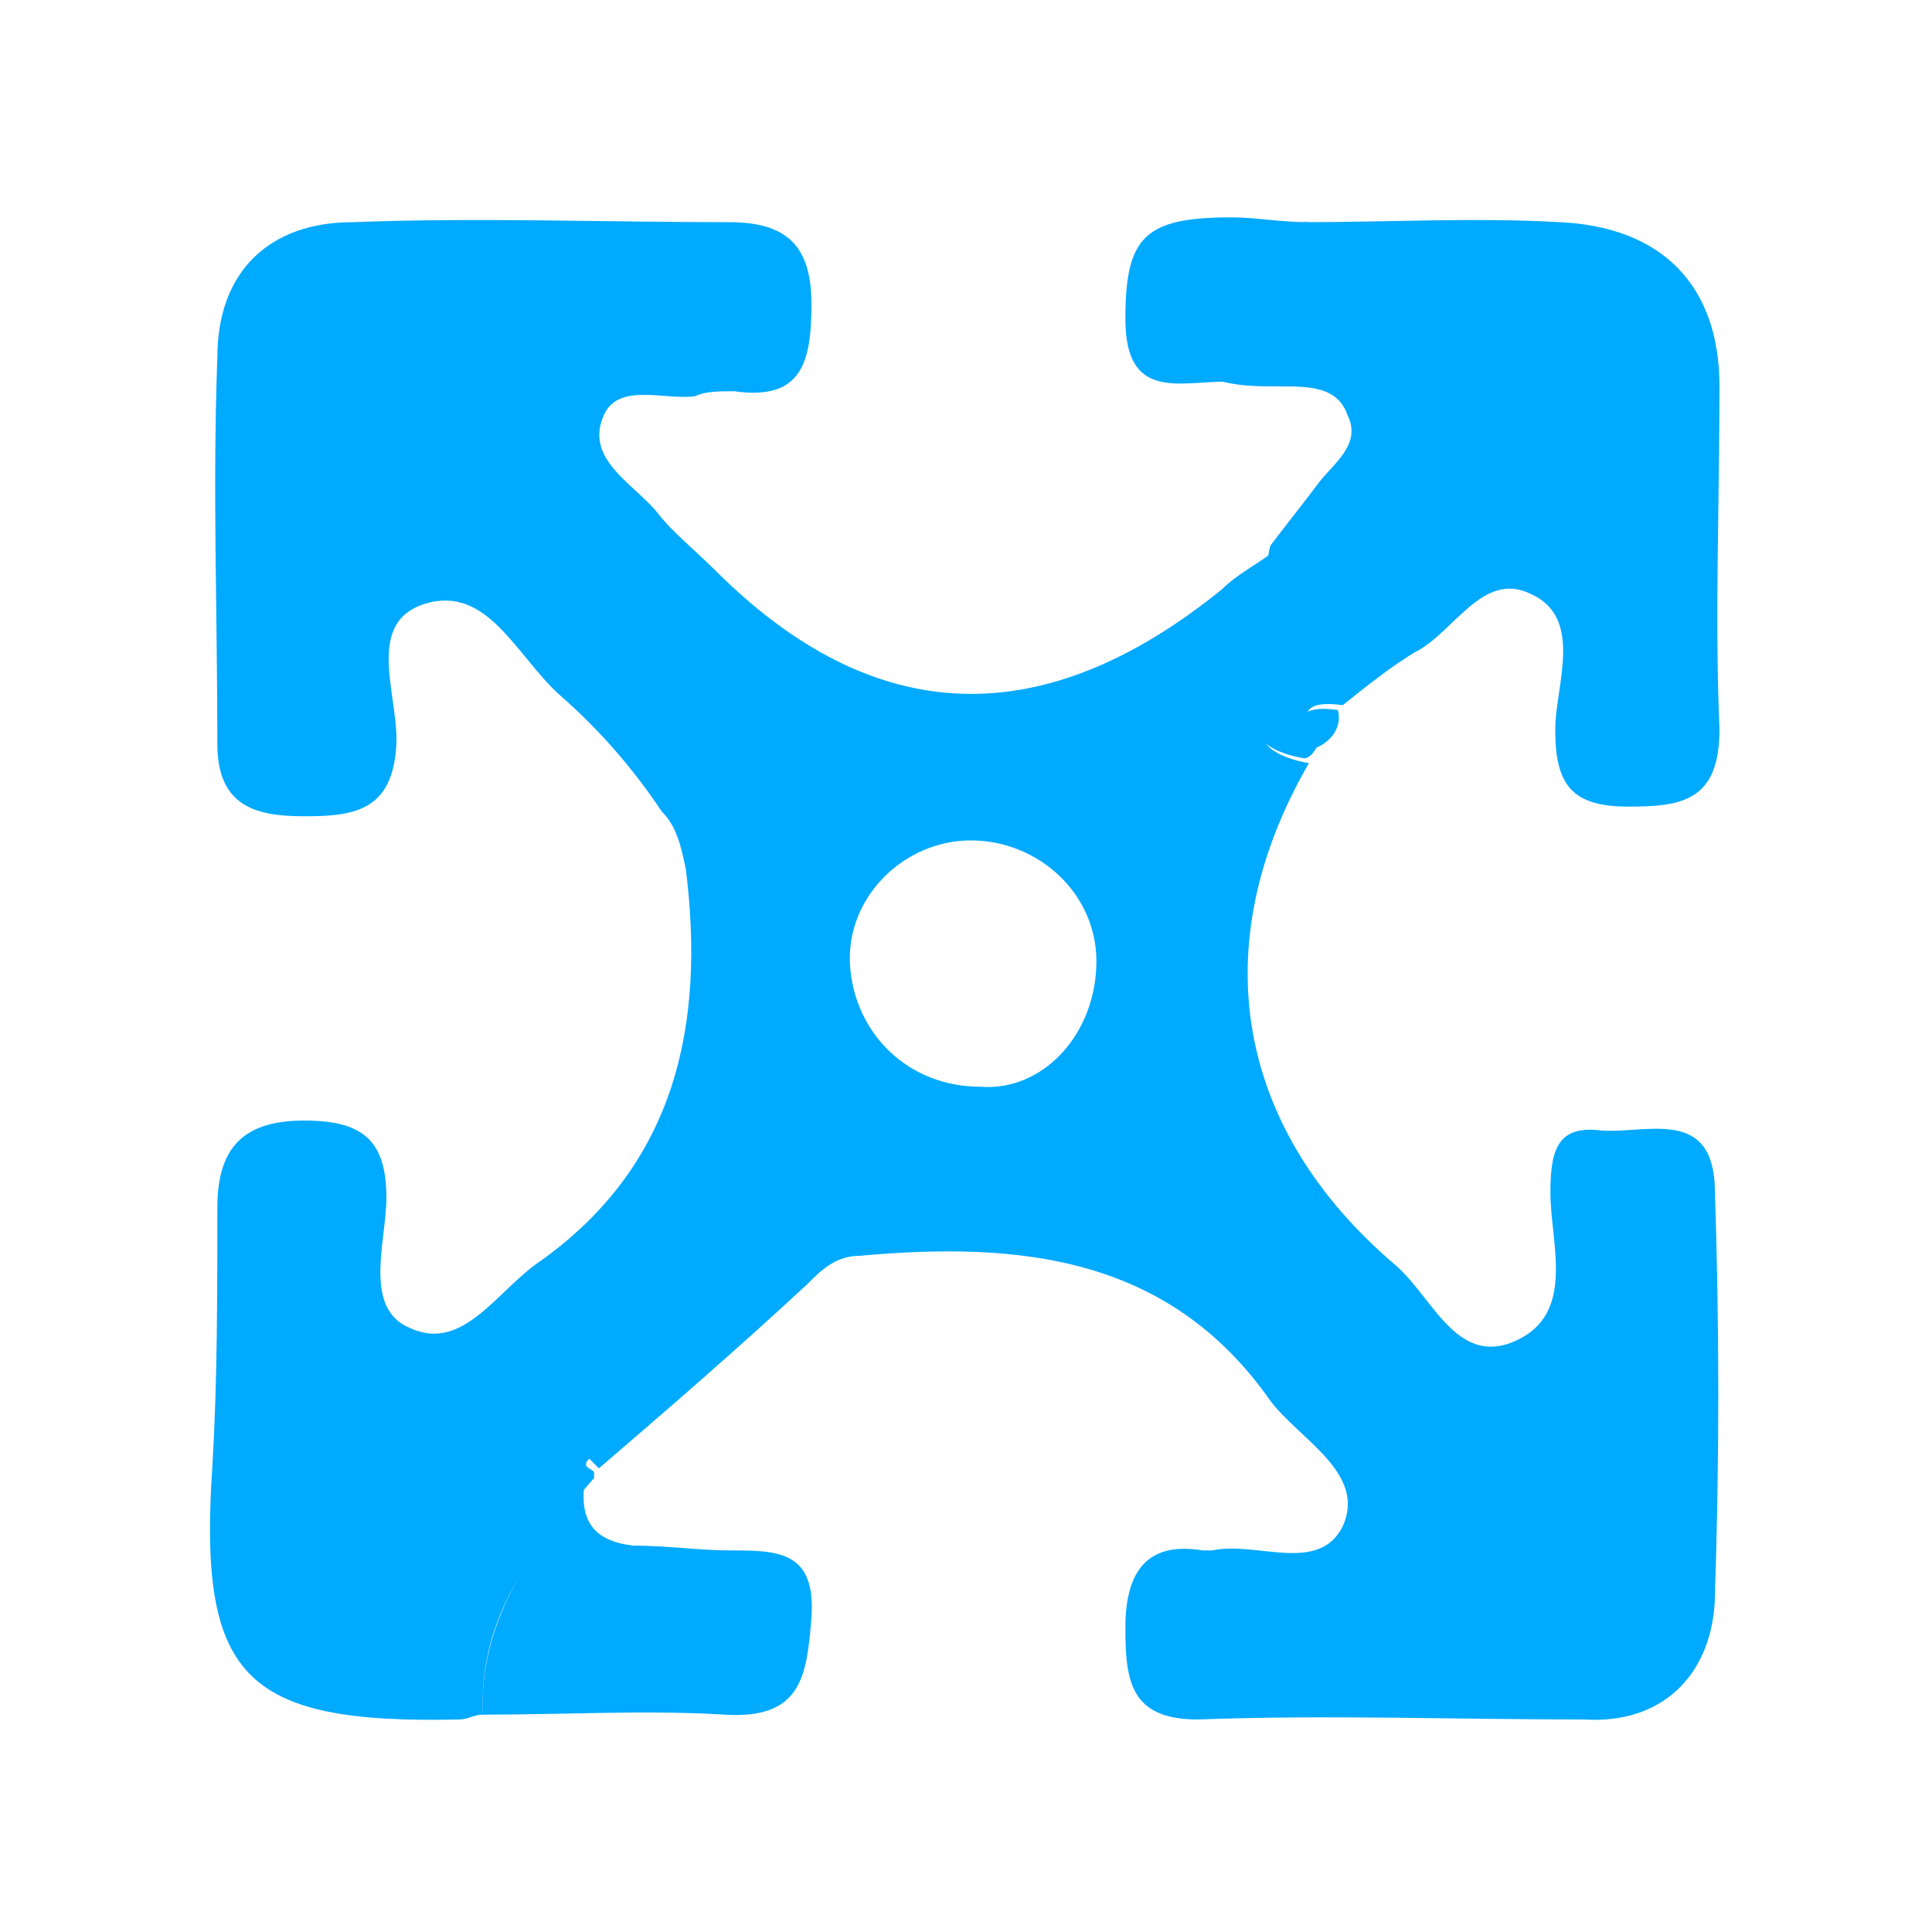
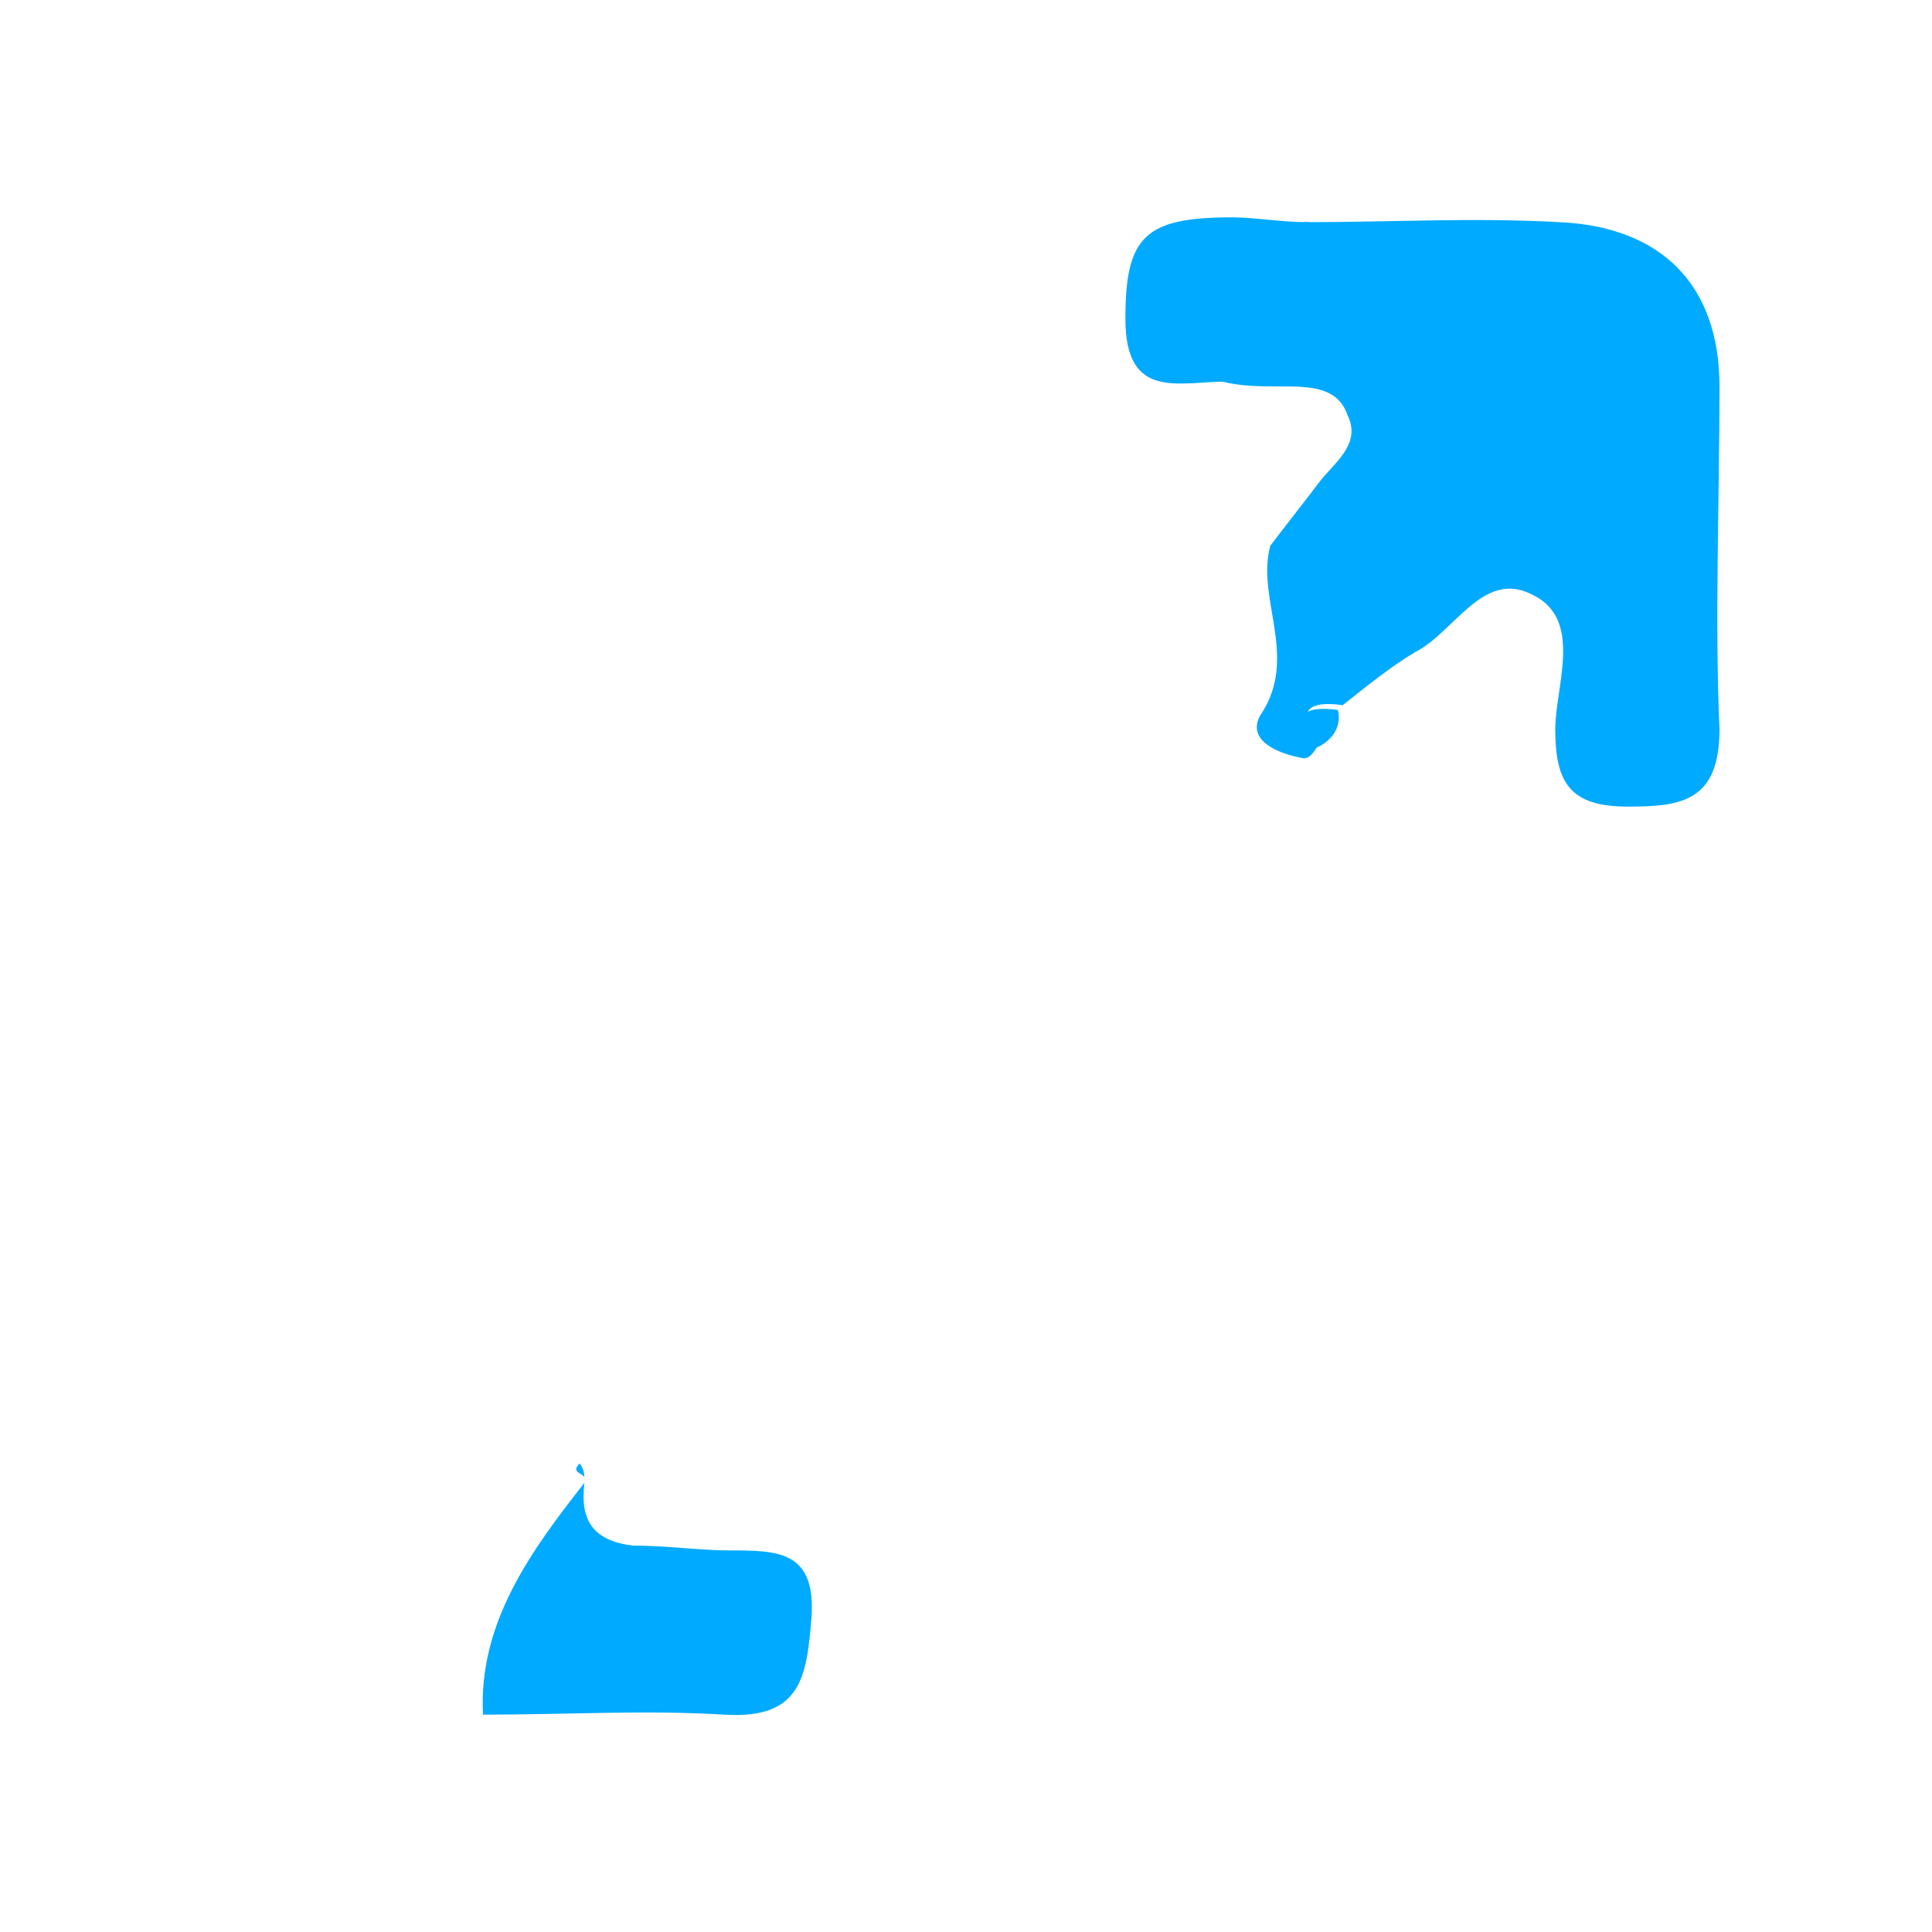
<svg xmlns="http://www.w3.org/2000/svg" version="1.1" id="Capa_1" x="0px" y="0px" viewBox="0 0 40 40" style="enable-background:new 0 0 40 40;" xml:space="preserve">
  <style type="text/css">
	.st0{fill:#00AAFF;}
</style>
  <g id="d5Wwr8_00000005241876931982849290000012183767267511268263_">
    <g>
-       <path class="st0" d="M10,35.5c-0.2,0-0.3,0.1-0.5,0.1c-4.5,0.1-5.4-0.9-5.1-5.3c0.1-1.7,0.1-3.5,0.1-5.3c0-1.3,0.6-1.8,1.8-1.8    S8,23.6,8,24.8c0,0.9-0.5,2.3,0.5,2.7c1.1,0.5,1.8-0.8,2.7-1.4c2.8-2,3.4-4.9,3-8.1c-0.1-0.5-0.2-0.9-0.5-1.2    c-0.6-0.9-1.3-1.7-2.1-2.4c-0.9-0.8-1.5-2.3-2.8-1.9c-1.3,0.4-0.5,2-0.6,3c-0.1,1.3-0.9,1.4-1.9,1.4s-1.8-0.2-1.8-1.5    c0-2.7-0.1-5.3,0-8c0-1.8,1.1-2.8,2.8-2.8c2.6-0.1,5.2,0,7.8,0c1.2,0,1.7,0.5,1.7,1.7s-0.2,2-1.6,1.8c-0.3,0-0.6,0-0.8,0.1    c-0.6,0.1-1.6-0.3-1.9,0.4c-0.4,0.9,0.6,1.4,1.1,2c0.3,0.4,0.8,0.8,1.2,1.2c3.3,3.3,6.8,3.4,10.5,0.4c0.3-0.3,0.7-0.5,1.1-0.8    c-0.3,1.2,0.6,2.3-0.2,3.5c-0.3,0.5,0.3,0.8,0.9,0.9c-2.2,3.8-1.5,7.6,1.8,10.4c0.8,0.7,1.3,2.2,2.6,1.5c1.1-0.6,0.6-2,0.6-3    c0-0.8,0.1-1.4,1-1.3s2.3-0.5,2.4,1.1c0.1,2.9,0.1,5.8,0,8.7c-0.1,1.5-1.1,2.5-2.7,2.4c-2.7,0-5.3-0.1-8,0c-1.4,0-1.5-0.8-1.5-1.9    c0-1.1,0.4-1.8,1.6-1.6c0.1,0,0.1,0,0.2,0c0.9-0.2,2.2,0.5,2.7-0.5c0.5-1.1-0.9-1.8-1.5-2.6c-2.1-3-5.2-3.3-8.5-3    c-0.5,0-0.8,0.3-1.1,0.6c-1.4,1.3-2.9,2.6-4.3,3.8c-0.1-0.1-0.2-0.2-0.2-0.2c-0.2,0.2,0.1,0.2,0.1,0.3v0.1    C11,32.1,9.9,33.5,10,35.5z M22.7,19.9c0-1.4-1.2-2.5-2.6-2.5s-2.6,1.2-2.5,2.6s1.2,2.5,2.7,2.5C21.6,22.6,22.7,21.4,22.7,19.9z" />
      <path class="st0" d="M27,15.7c-0.6-0.1-1.2-0.4-0.9-0.9c0.8-1.2-0.1-2.4,0.2-3.5c0.3-0.4,0.7-0.9,1-1.3c0.3-0.4,0.9-0.8,0.6-1.4    C27.7,8,27.1,8,26.5,8c-0.4,0-0.8,0-1.2-0.1c0.3-1.3,1.2-2.2,1.7-3.3c1.8,0,3.5-0.1,5.3,0c2.1,0.1,3.3,1.3,3.3,3.4    c0,2.4-0.1,4.8,0,7.1c0,1.5-0.8,1.6-1.9,1.6c-1.2,0-1.5-0.5-1.5-1.6c0-0.9,0.6-2.3-0.5-2.8c-1-0.5-1.6,0.8-2.4,1.2    c-0.5,0.3-1,0.7-1.5,1.1c-0.7-0.1-1,0.1-0.5,0.8C27.2,15.6,27.1,15.7,27,15.7z" />
      <path class="st0" d="M10,35.5c-0.1-1.9,1-3.4,2.1-4.8c-0.1,0.8,0.2,1.2,1,1.3c0.7,0,1.4,0.1,2,0.1c1,0,1.8,0,1.7,1.4    c-0.1,1.2-0.2,2.1-1.8,2C13.4,35.4,11.7,35.5,10,35.5z" />
      <path class="st0" d="M27.1,4.6c-0.6,1.1-1.5,2.1-1.7,3.3c-1,0-2.1,0.4-2.1-1.3s0.4-2.1,2.2-2.1C26,4.5,26.5,4.6,27.1,4.6z" />
-       <path class="st0" d="M27.2,15.5c-0.5-0.7-0.2-0.9,0.5-0.8C27.8,15.1,27.5,15.4,27.2,15.5z" />
+       <path class="st0" d="M27.2,15.5c-0.5-0.7-0.2-0.9,0.5-0.8C27.8,15.1,27.5,15.4,27.2,15.5" />
      <path class="st0" d="M12.1,30.6c0-0.1-0.3-0.1-0.1-0.3C12,30.3,12.1,30.4,12.1,30.6C12.2,30.5,12.2,30.5,12.1,30.6z" />
    </g>
  </g>
</svg>